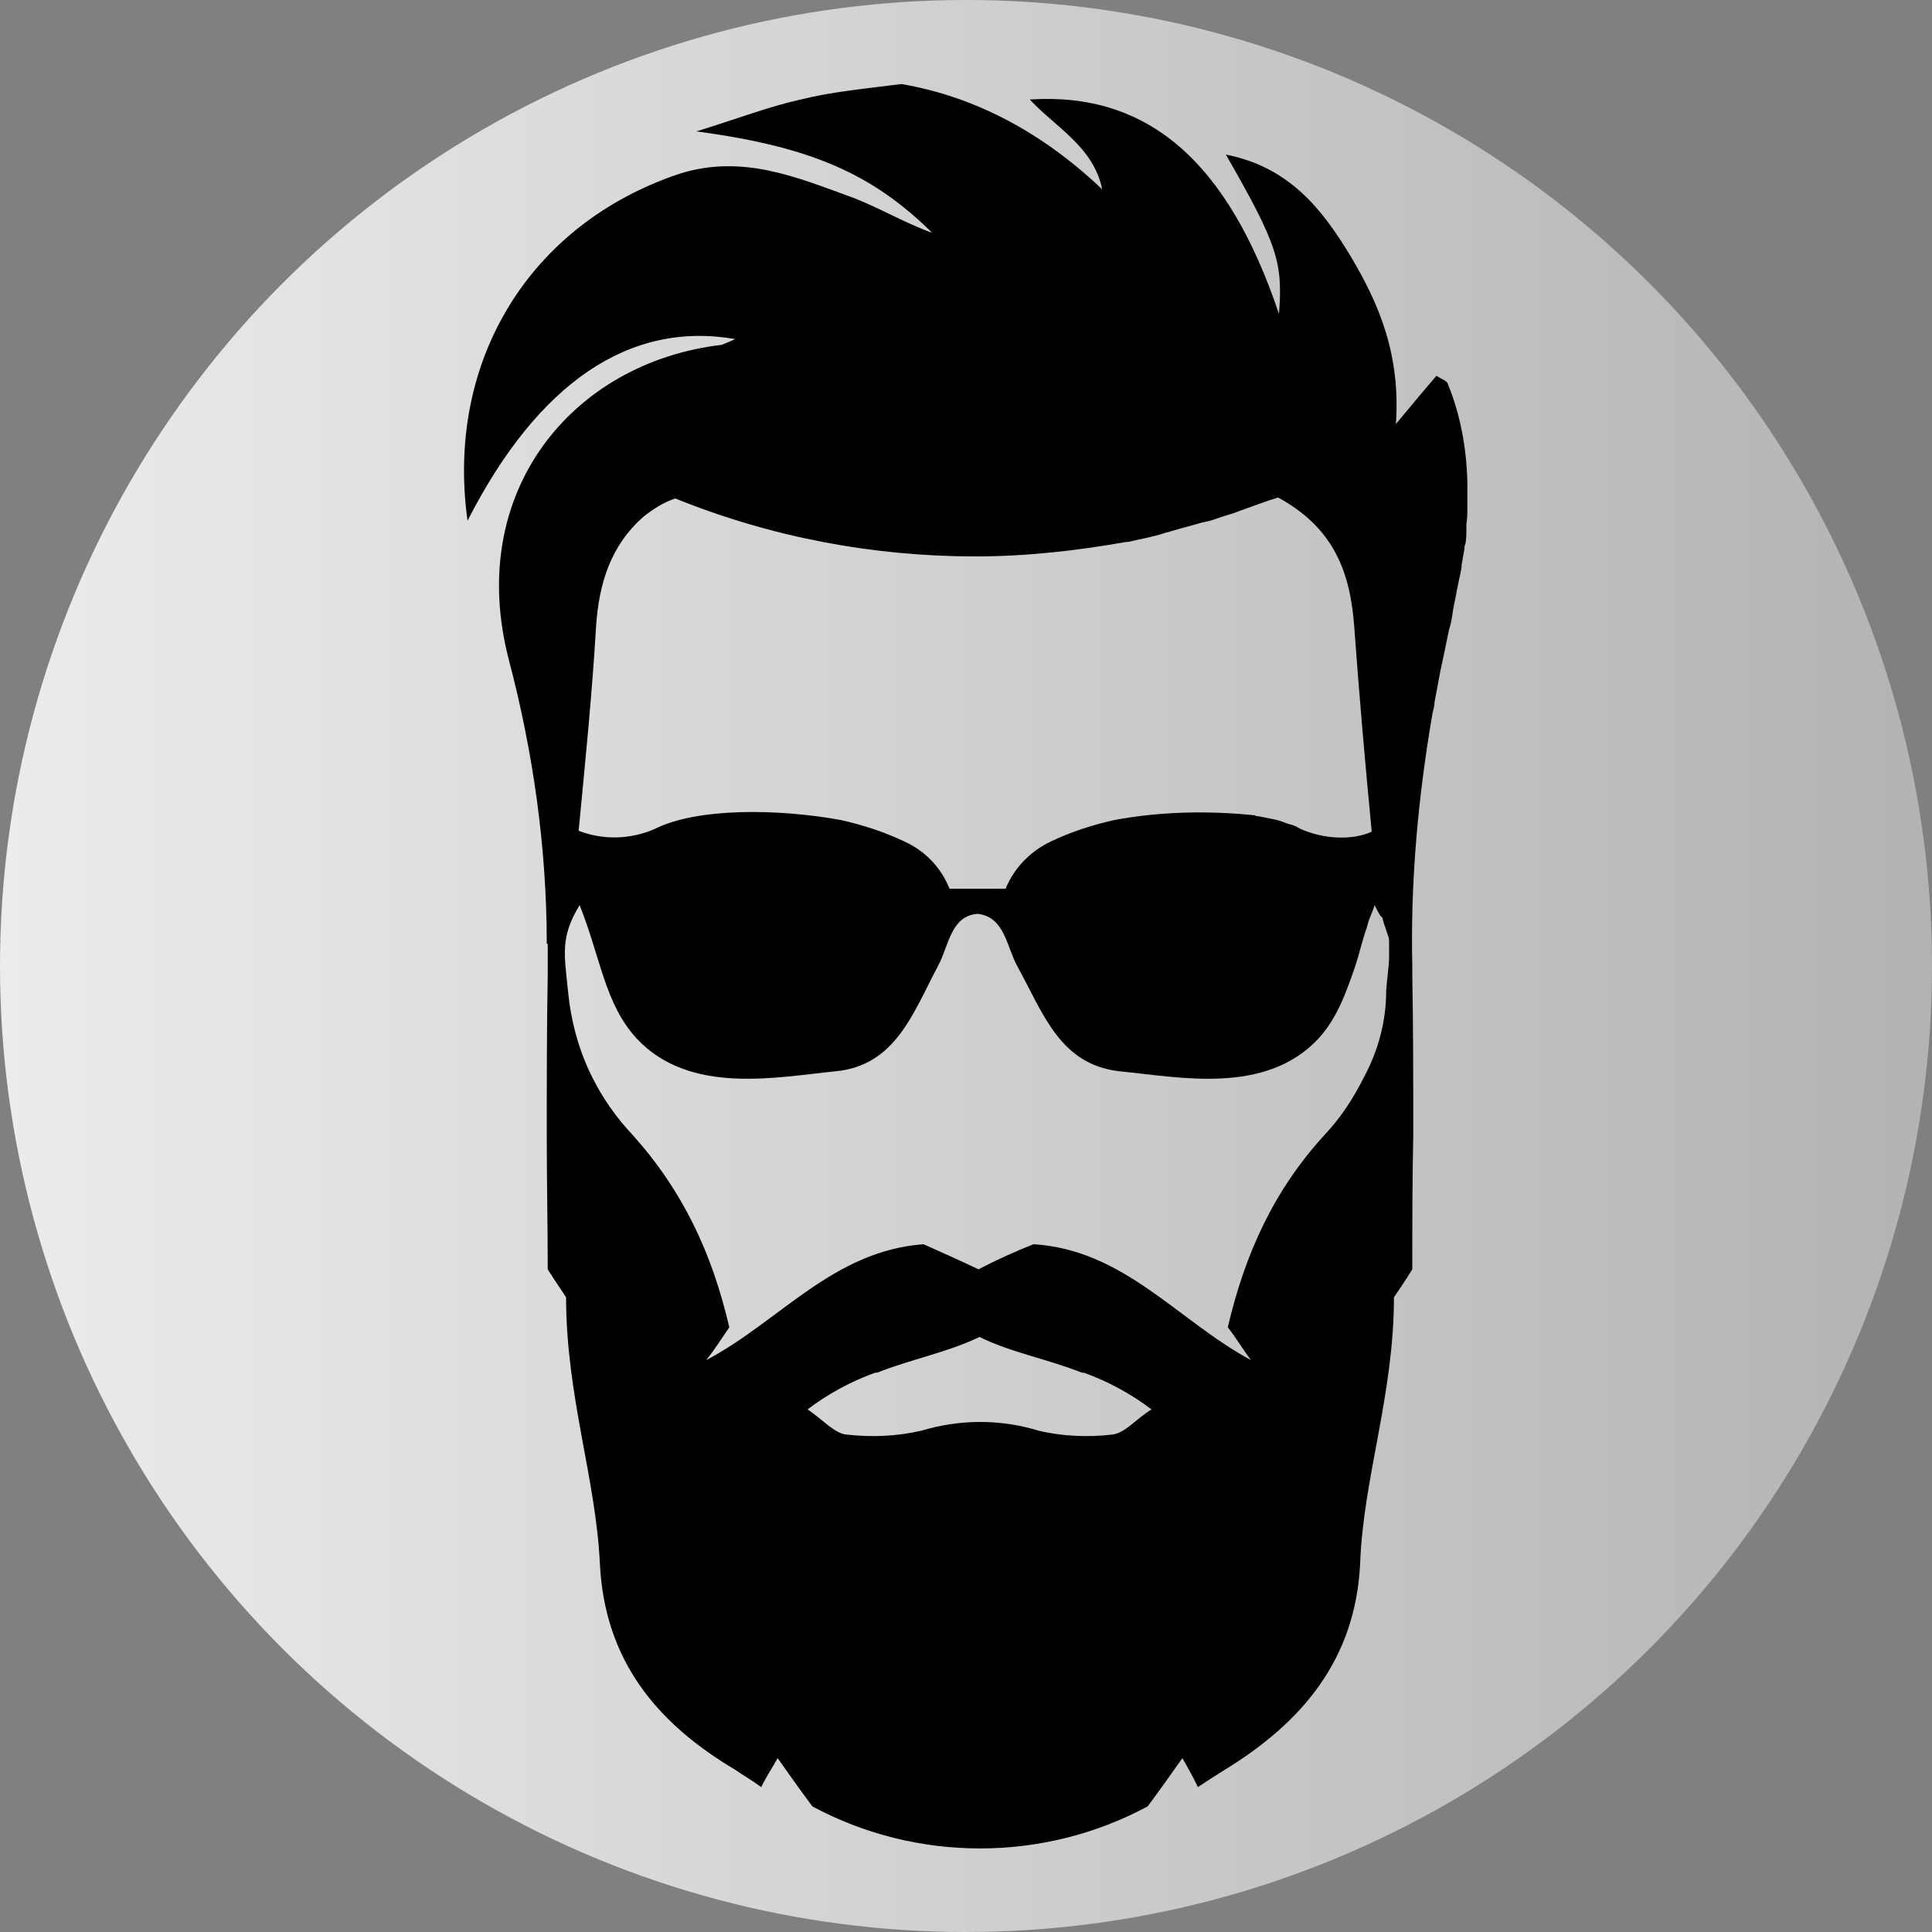
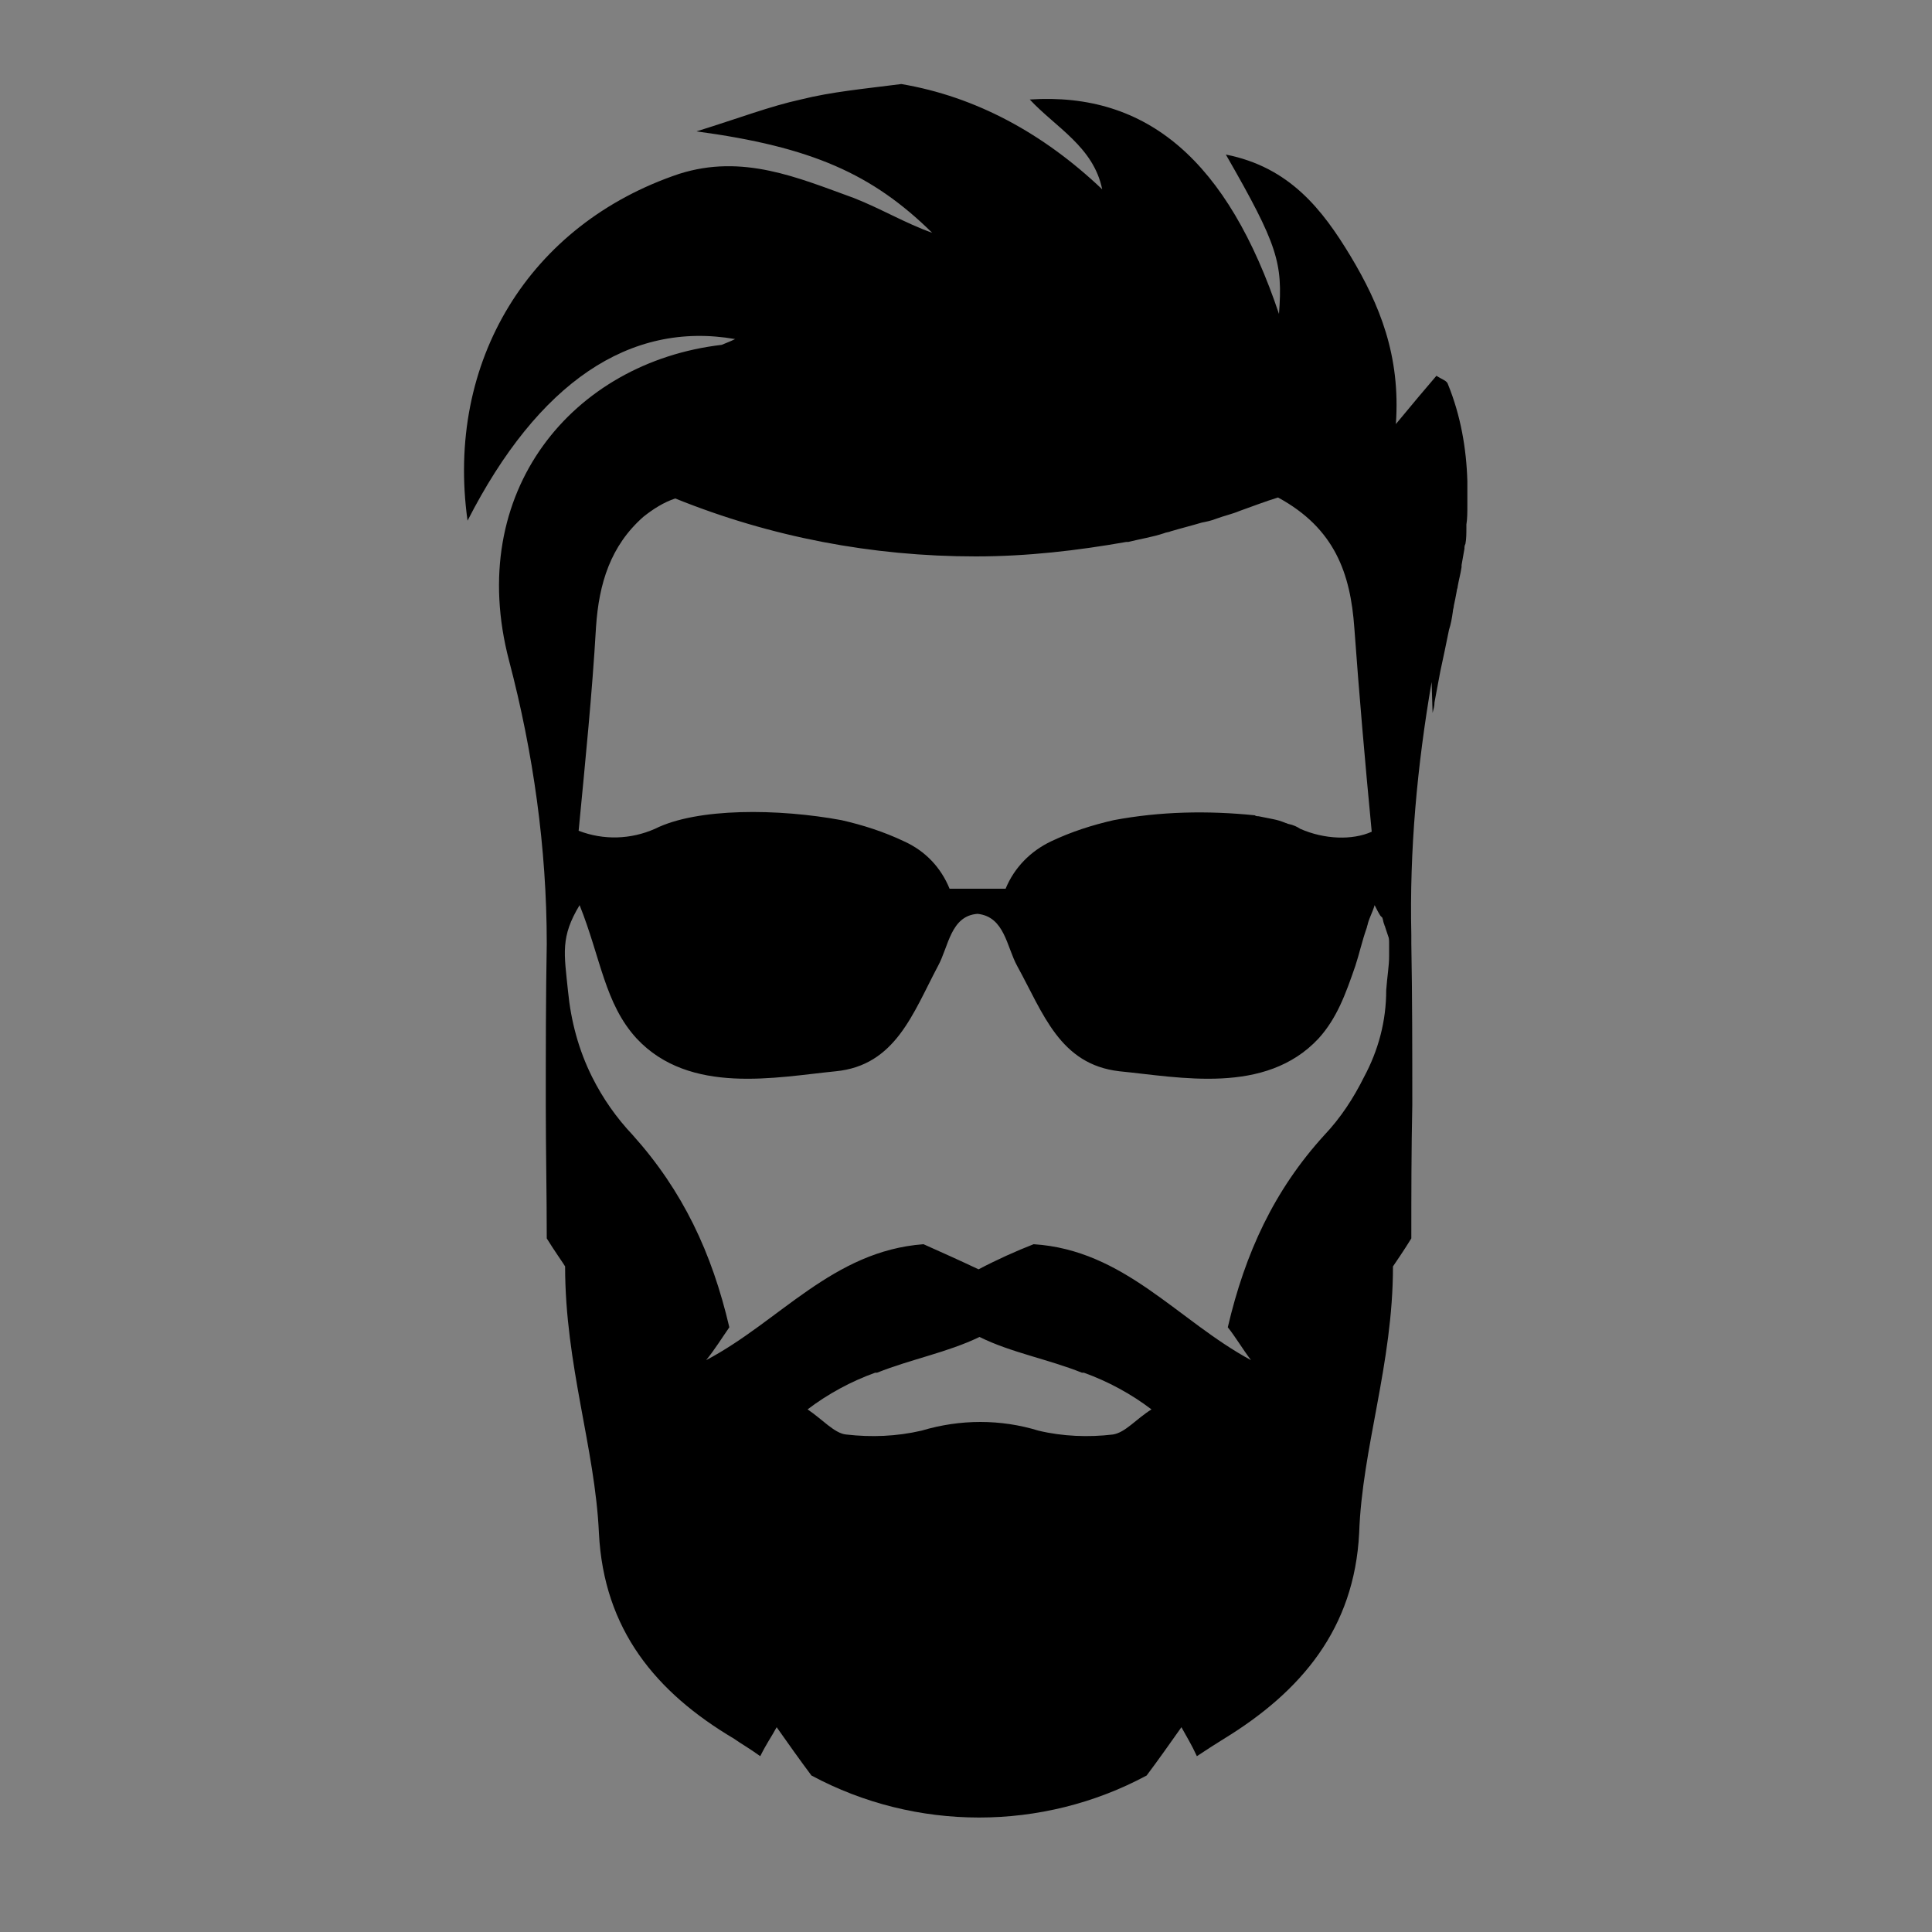
<svg xmlns="http://www.w3.org/2000/svg" xml:space="preserve" width="20mm" height="20mm" version="1.1" style="shape-rendering:geometricPrecision; text-rendering:geometricPrecision; image-rendering:optimizeQuality; fill-rule:evenodd; clip-rule:evenodd" viewBox="0 0 2000 2000">
  <rect x="0" y="0" width="2000" height="2000" fill="#808080" stroke="none" />
  <defs>
    <style type="text/css">
   
    .fil1 {fill:black}
    .fil0 {fill:url(#id0)}
   
  </style>
    <linearGradient id="id0" gradientUnits="userSpaceOnUse" x1="-0" y1="1000" x2="2000" y2="1000">
      <stop offset="0" style="stop-color:#EBECEC" />
      <stop offset="1" style="stop-color:#B2B3B3" />
    </linearGradient>
  </defs>
  <g id="Слой_x0020_1">
-     <circle class="fil0" cx="1000" cy="1000" r="1000" />
-     <path class="fil1" d="M1483 738c1,-4 2,-7 2,-11l6 -32c3,-14 6,-28 9,-43 2,-6 3,-12 4,-19 0,-2 1,-4 1,-6 1,-4 2,-10 3,-15 0,-2 1,-3 1,-5 1,-6 3,-13 4,-20l0 -2 3 -17c0,-2 0,-3 1,-5 1,-5 1,-11 1,-17l0 -3c1,-6 1,-13 1,-20l0 -25c-1,-34 -7,-68 -20,-100 -1,-4 -6,-5 -12,-9 -12,14 -23,27 -42,50 5,-71 -17,-124 -47,-174 -29,-48 -63,-92 -129,-105 54,94 59,112 55,165 -53,-158 -136,-230 -258,-222 27,29 66,49 75,93 -61,-58 -131,-96 -208,-109 -39,5 -72,8 -104,16 -32,7 -63,19 -108,33 119,16 182,44 244,105 -28,-10 -53,-25 -81,-36 -58,-21 -115,-46 -181,-25 -155,52 -242,194 -219,359 73,-143 168,-207 277,-188 -4,2 -9,4 -14,6 -154,18 -266,152 -220,327 25,95 39,194 39,293l1 0 0 32c-1,55 -1,111 -1,167 0,46 1,92 1,138 8,13 18,27 19,29 0,102 31,188 35,276 5,100 59,165 140,213 7,5 16,10 27,18 7,-14 11,-19 17,-30 12,17 24,34 36,50 108,58 239,58 347,0 12,-16 24,-33 36,-50 6,11 10,17 16,30 12,-8 20,-13 28,-18 80,-49 135,-114 140,-213 3,-88 35,-175 35,-276 2,-3 11,-16 19,-29 0,-46 0,-92 1,-138 0,-55 0,-112 -1,-167l0 -9c-2,-88 6,-175 21,-262l0 0zm-137 120c-3,-2 -7,-4 -12,-5 -1,0 -2,-1 -3,-1 -5,-2 -8,-3 -13,-4 -5,-1 -10,-2 -15,-3 -1,0 -3,0 -4,-1 -49,-5 -98,-4 -146,5 -22,5 -44,12 -65,22 -21,10 -38,27 -47,49l-58 0c-9,-22 -25,-39 -47,-49 -21,-10 -43,-17 -65,-22 -65,-12 -149,-13 -193,9 -25,11 -53,12 -79,2 7,-73 14,-142 18,-211 3,-45 15,-84 49,-114 10,-8 21,-15 33,-19 99,40 204,60 311,60 53,0 105,-6 156,-15l2 0c12,-3 25,-5 37,-9 2,-1 5,-1 7,-2 10,-3 22,-6 32,-9 5,-1 10,-2 15,-4 8,-3 17,-5 24,-8 14,-5 27,-10 40,-14 59,32 75,79 79,135 5,69 11,138 18,211 -20,9 -49,8 -74,-3l0 0zm-194 627c-25,3 -52,2 -77,-4 -39,-12 -81,-12 -121,0 -26,6 -52,7 -78,4 -12,-1 -25,-16 -40,-26 21,-16 45,-29 70,-38l2 0c35,-14 73,-21 106,-37 32,16 71,23 106,37l2 0c25,9 49,22 70,38 -16,10 -27,24 -40,26zm260 -370c-11,22 -24,42 -41,60 -52,57 -82,122 -100,199 8,10 15,22 24,34 -76,-41 -131,-114 -225,-120 -18,7 -38,16 -57,26 -19,-9 -39,-18 -57,-26 -94,7 -149,80 -225,120 9,-11 17,-24 24,-34 -18,-77 -48,-141 -100,-199 -17,-18 -31,-38 -42,-60 -14,-28 -22,-58 -25,-89 -4,-39 -8,-56 12,-89 22,55 26,102 59,138 55,59 145,40 206,34 62,-6 80,-60 106,-109 11,-20 13,-52 41,-54 28,3 30,34 41,54 27,49 44,102 106,109 62,6 151,25 206,-34 19,-21 28,-46 38,-75 4,-12 7,-26 12,-40 0,-1 1,-3 1,-4 2,-7 5,-12 7,-19 2,4 4,8 6,11 1,1 1,1 2,2 1,3 1,5 2,7 0,1 1,2 1,3l3 9c1,2 1,5 1,8l0 13c0,10 -2,21 -3,35 0,32 -8,62 -23,90l0 0z" />
+     <path class="fil1" d="M1483 738c1,-4 2,-7 2,-11l6 -32c3,-14 6,-28 9,-43 2,-6 3,-12 4,-19 0,-2 1,-4 1,-6 1,-4 2,-10 3,-15 0,-2 1,-3 1,-5 1,-6 3,-13 4,-20l0 -2 3 -17c0,-2 0,-3 1,-5 1,-5 1,-11 1,-17l0 -3c1,-6 1,-13 1,-20l0 -25c-1,-34 -7,-68 -20,-100 -1,-4 -6,-5 -12,-9 -12,14 -23,27 -42,50 5,-71 -17,-124 -47,-174 -29,-48 -63,-92 -129,-105 54,94 59,112 55,165 -53,-158 -136,-230 -258,-222 27,29 66,49 75,93 -61,-58 -131,-96 -208,-109 -39,5 -72,8 -104,16 -32,7 -63,19 -108,33 119,16 182,44 244,105 -28,-10 -53,-25 -81,-36 -58,-21 -115,-46 -181,-25 -155,52 -242,194 -219,359 73,-143 168,-207 277,-188 -4,2 -9,4 -14,6 -154,18 -266,152 -220,327 25,95 39,194 39,293c-1,55 -1,111 -1,167 0,46 1,92 1,138 8,13 18,27 19,29 0,102 31,188 35,276 5,100 59,165 140,213 7,5 16,10 27,18 7,-14 11,-19 17,-30 12,17 24,34 36,50 108,58 239,58 347,0 12,-16 24,-33 36,-50 6,11 10,17 16,30 12,-8 20,-13 28,-18 80,-49 135,-114 140,-213 3,-88 35,-175 35,-276 2,-3 11,-16 19,-29 0,-46 0,-92 1,-138 0,-55 0,-112 -1,-167l0 -9c-2,-88 6,-175 21,-262l0 0zm-137 120c-3,-2 -7,-4 -12,-5 -1,0 -2,-1 -3,-1 -5,-2 -8,-3 -13,-4 -5,-1 -10,-2 -15,-3 -1,0 -3,0 -4,-1 -49,-5 -98,-4 -146,5 -22,5 -44,12 -65,22 -21,10 -38,27 -47,49l-58 0c-9,-22 -25,-39 -47,-49 -21,-10 -43,-17 -65,-22 -65,-12 -149,-13 -193,9 -25,11 -53,12 -79,2 7,-73 14,-142 18,-211 3,-45 15,-84 49,-114 10,-8 21,-15 33,-19 99,40 204,60 311,60 53,0 105,-6 156,-15l2 0c12,-3 25,-5 37,-9 2,-1 5,-1 7,-2 10,-3 22,-6 32,-9 5,-1 10,-2 15,-4 8,-3 17,-5 24,-8 14,-5 27,-10 40,-14 59,32 75,79 79,135 5,69 11,138 18,211 -20,9 -49,8 -74,-3l0 0zm-194 627c-25,3 -52,2 -77,-4 -39,-12 -81,-12 -121,0 -26,6 -52,7 -78,4 -12,-1 -25,-16 -40,-26 21,-16 45,-29 70,-38l2 0c35,-14 73,-21 106,-37 32,16 71,23 106,37l2 0c25,9 49,22 70,38 -16,10 -27,24 -40,26zm260 -370c-11,22 -24,42 -41,60 -52,57 -82,122 -100,199 8,10 15,22 24,34 -76,-41 -131,-114 -225,-120 -18,7 -38,16 -57,26 -19,-9 -39,-18 -57,-26 -94,7 -149,80 -225,120 9,-11 17,-24 24,-34 -18,-77 -48,-141 -100,-199 -17,-18 -31,-38 -42,-60 -14,-28 -22,-58 -25,-89 -4,-39 -8,-56 12,-89 22,55 26,102 59,138 55,59 145,40 206,34 62,-6 80,-60 106,-109 11,-20 13,-52 41,-54 28,3 30,34 41,54 27,49 44,102 106,109 62,6 151,25 206,-34 19,-21 28,-46 38,-75 4,-12 7,-26 12,-40 0,-1 1,-3 1,-4 2,-7 5,-12 7,-19 2,4 4,8 6,11 1,1 1,1 2,2 1,3 1,5 2,7 0,1 1,2 1,3l3 9c1,2 1,5 1,8l0 13c0,10 -2,21 -3,35 0,32 -8,62 -23,90l0 0z" />
  </g>
</svg>